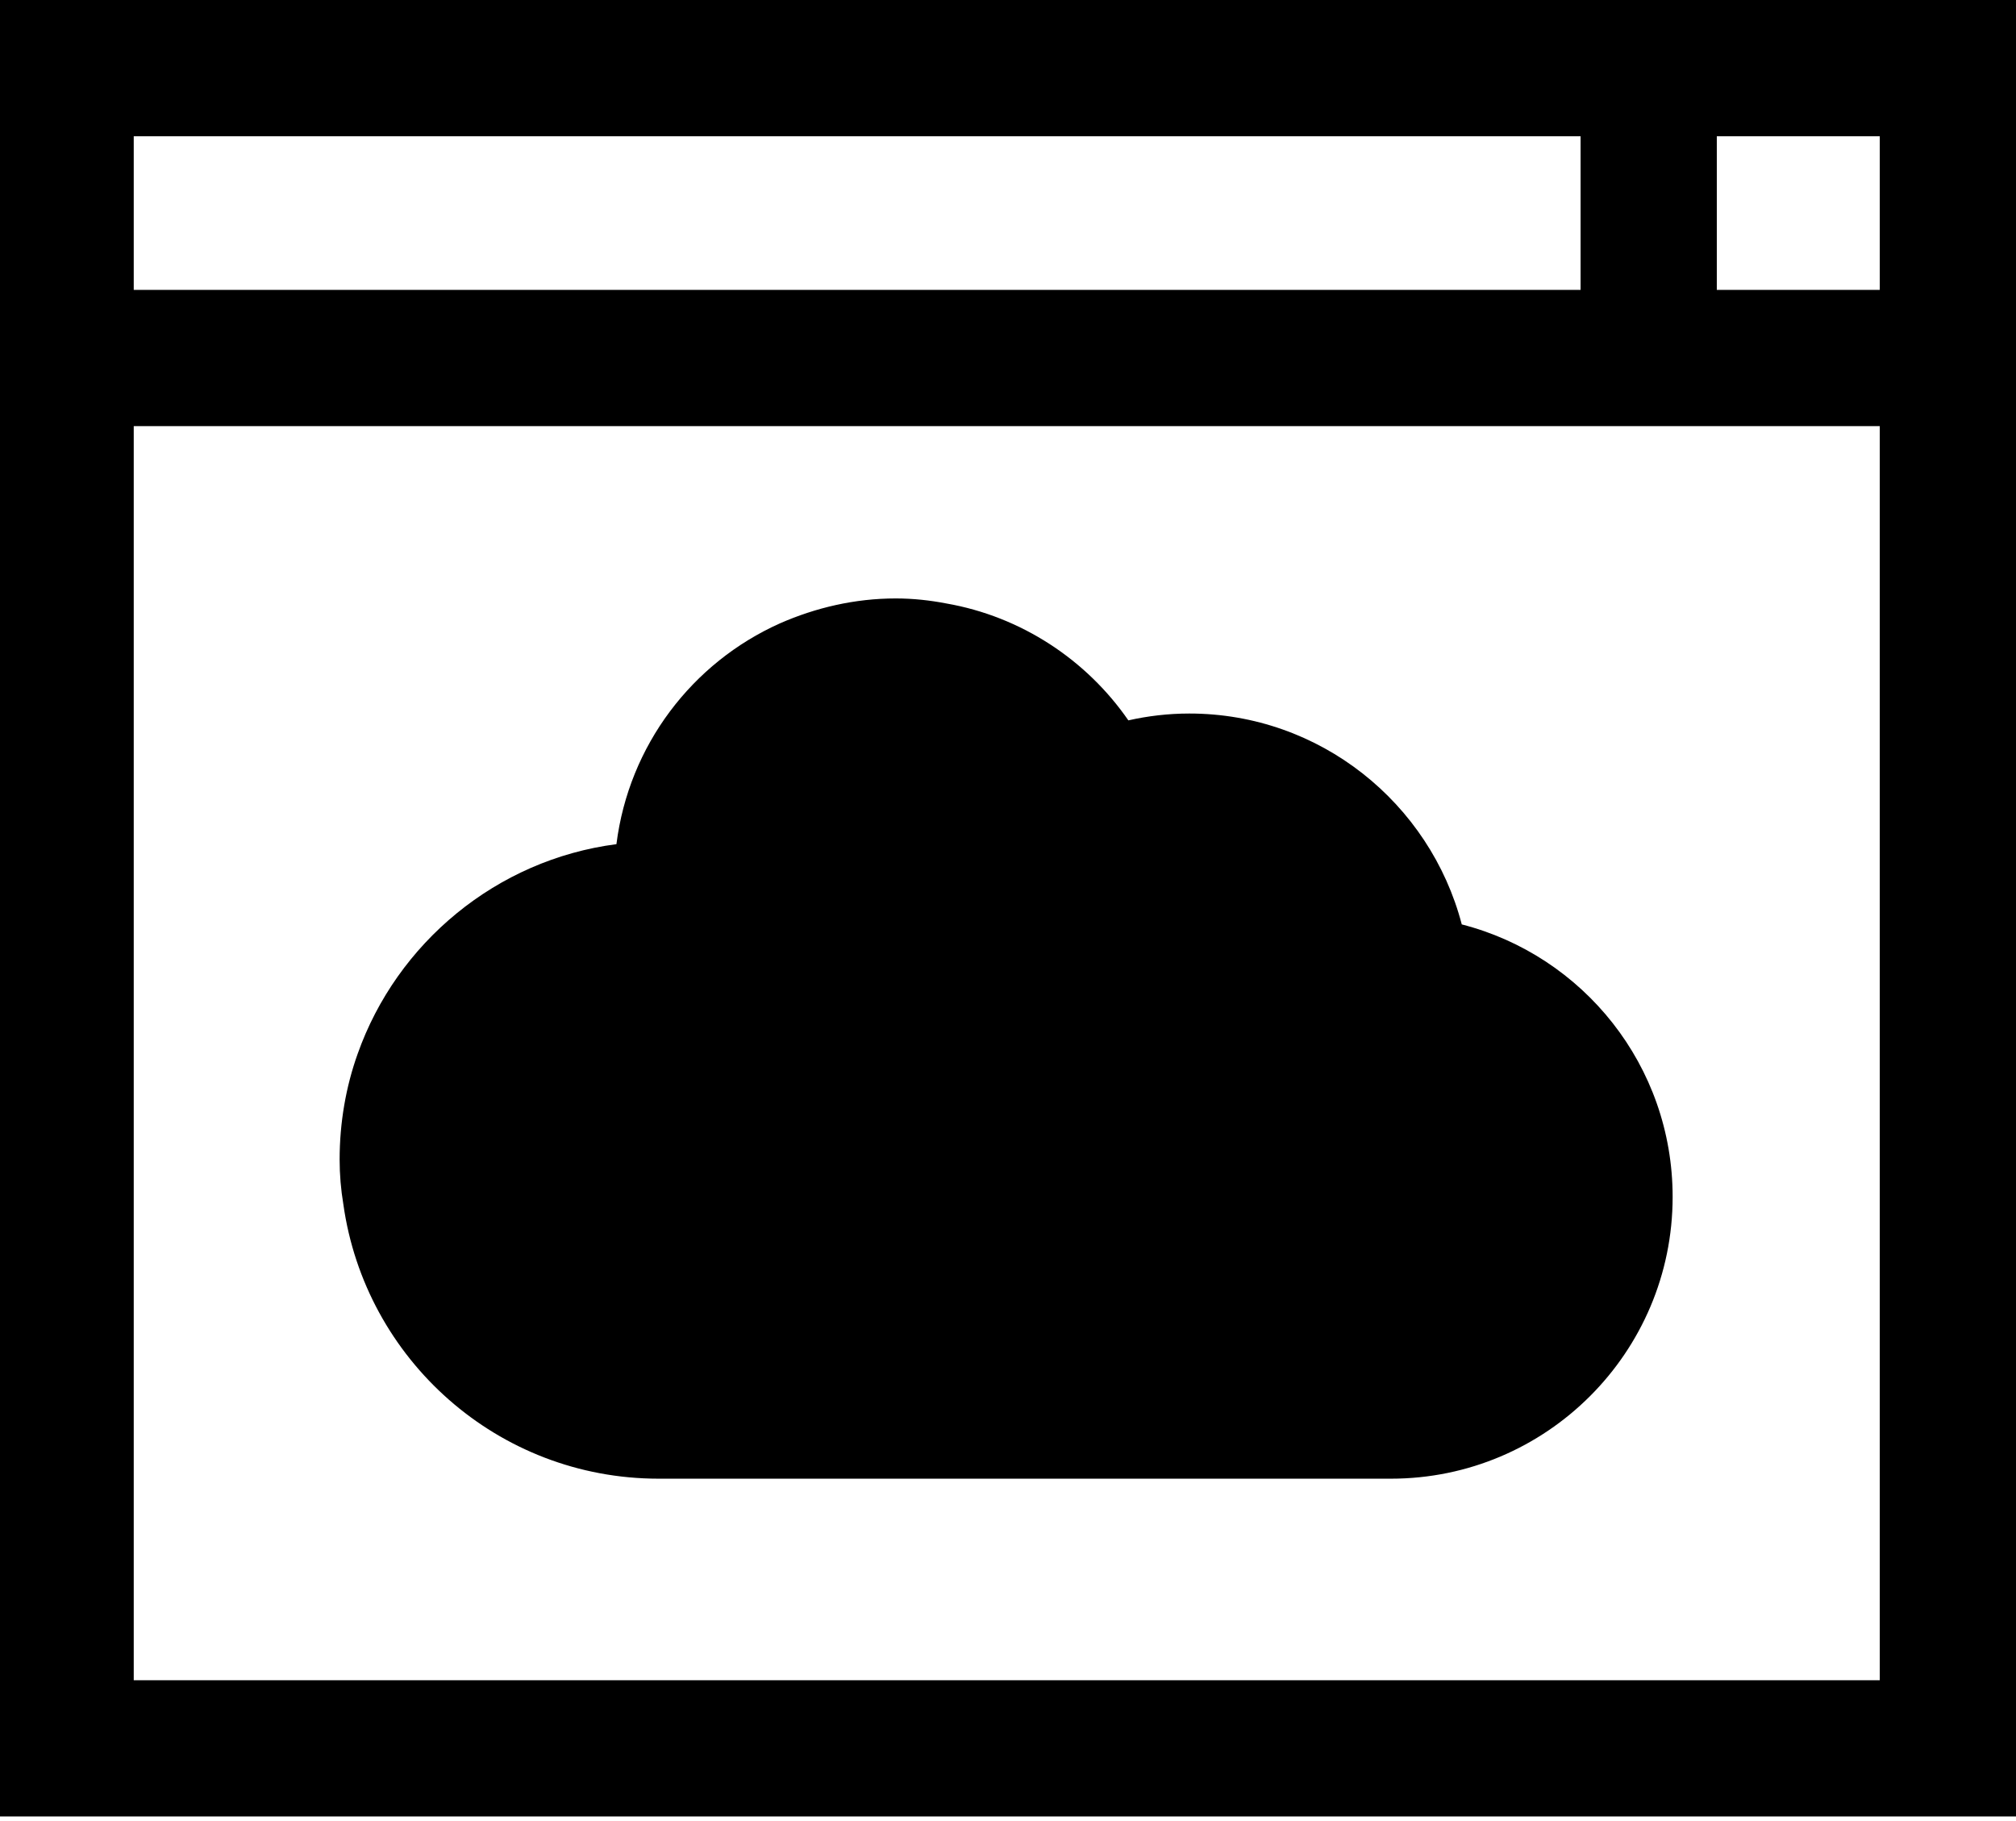
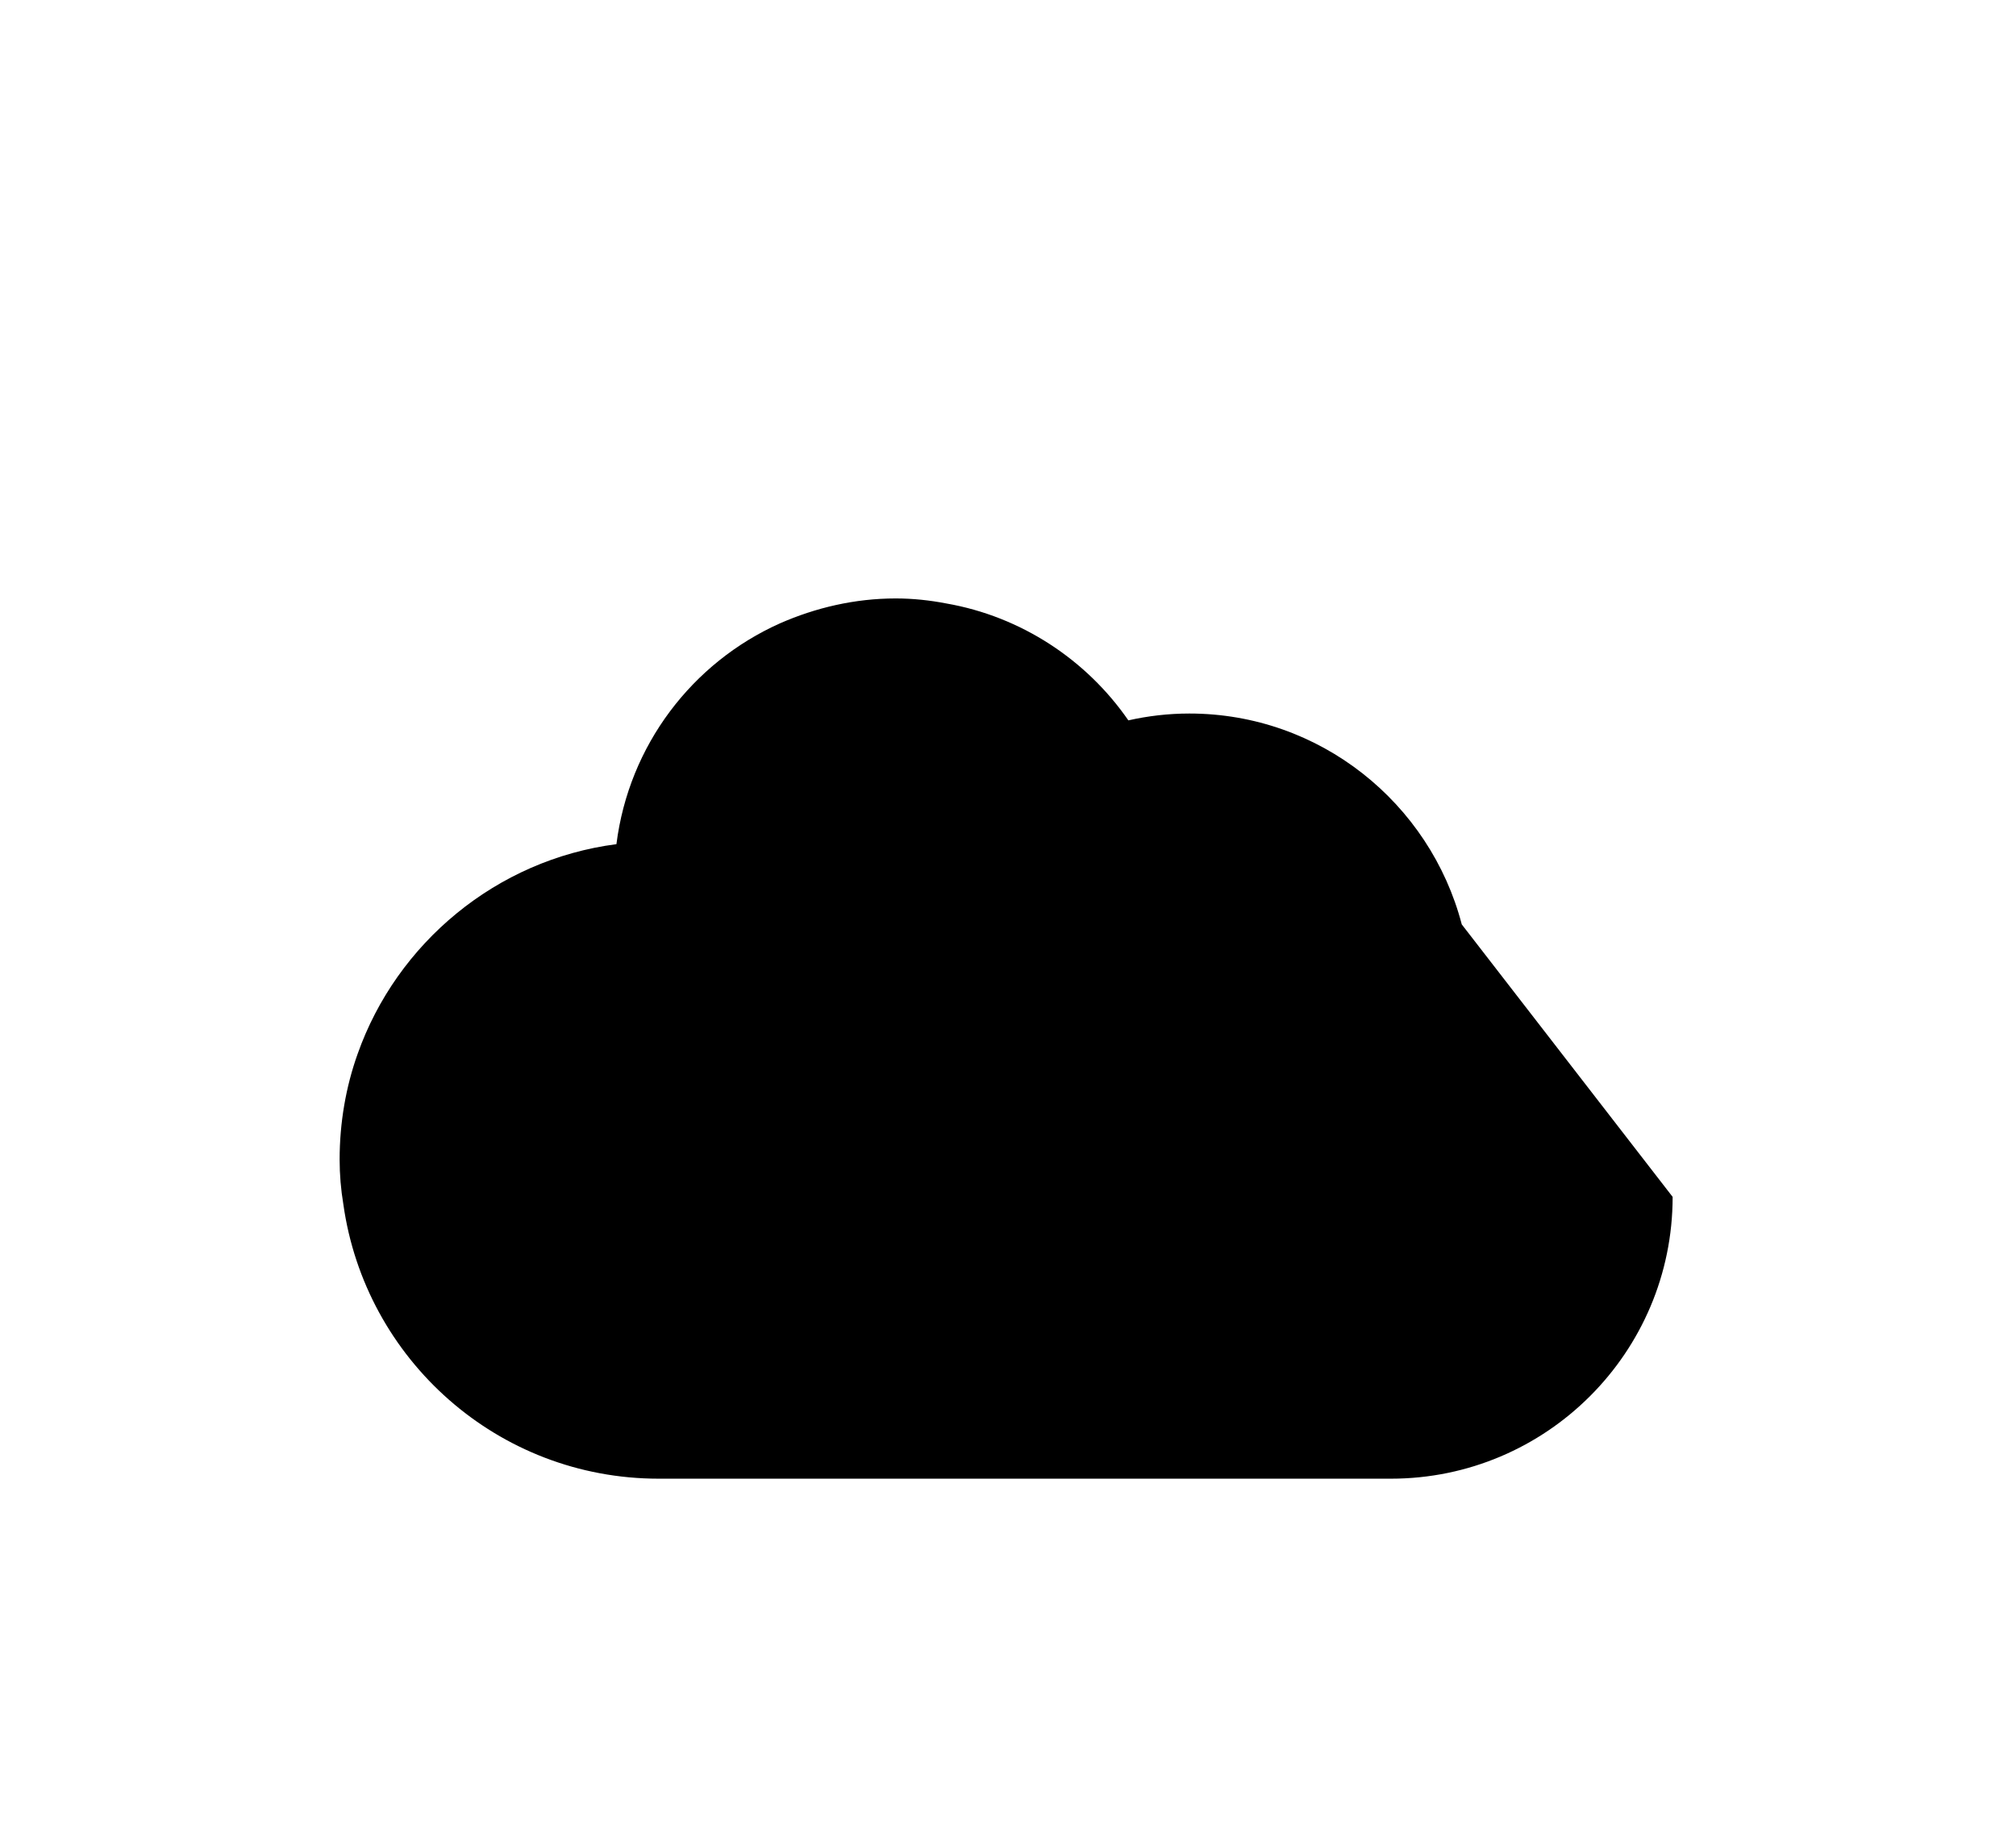
<svg xmlns="http://www.w3.org/2000/svg" version="1.1" id="uuid-76a6b3ad-6338-4859-a2a9-b3d6c6b9d7c5" x="0px" y="0px" viewBox="0 0 324.1 292.7" style="enable-background:new 0 0 324.1 292.7;" xml:space="preserve">
-   <path d="M-0.4,0v292h324.5V0H-0.4z M21.5,21.9h232.6v24.7H21.5L21.5,21.9L21.5,21.9z M302.2,270.1H21.5V68.5h280.7L302.2,270.1  L302.2,270.1z M302.2,46.6H276V21.9h26.2V46.6z" />
-   <path d="M235,148.6c-5.1-19.5-22.8-33.9-43.8-33.9c-3.4,0-6.7,0.4-9.8,1.1c-6.7-9.7-17.2-16.7-29.3-18.8c-2.6-0.5-5.3-0.8-8.1-0.8  c-6.6,0-12.9,1.5-18.6,4c-14.1,6.3-24.3,19.6-26.3,35.5c-19.3,2.5-35.3,15.9-41.6,33.7c-1.9,5.3-2.9,11.1-2.9,17  c0,2.4,0.2,4.8,0.6,7.2c3.5,24.9,24.8,44.1,50.7,44.1h117.7c25,0,45.3-20.3,45.3-45.3C268.9,171.3,254.5,153.6,235,148.6L235,148.6z  " />
+   <path d="M235,148.6c-5.1-19.5-22.8-33.9-43.8-33.9c-3.4,0-6.7,0.4-9.8,1.1c-6.7-9.7-17.2-16.7-29.3-18.8c-2.6-0.5-5.3-0.8-8.1-0.8  c-6.6,0-12.9,1.5-18.6,4c-14.1,6.3-24.3,19.6-26.3,35.5c-19.3,2.5-35.3,15.9-41.6,33.7c-1.9,5.3-2.9,11.1-2.9,17  c0,2.4,0.2,4.8,0.6,7.2c3.5,24.9,24.8,44.1,50.7,44.1h117.7c25,0,45.3-20.3,45.3-45.3L235,148.6z  " />
</svg>